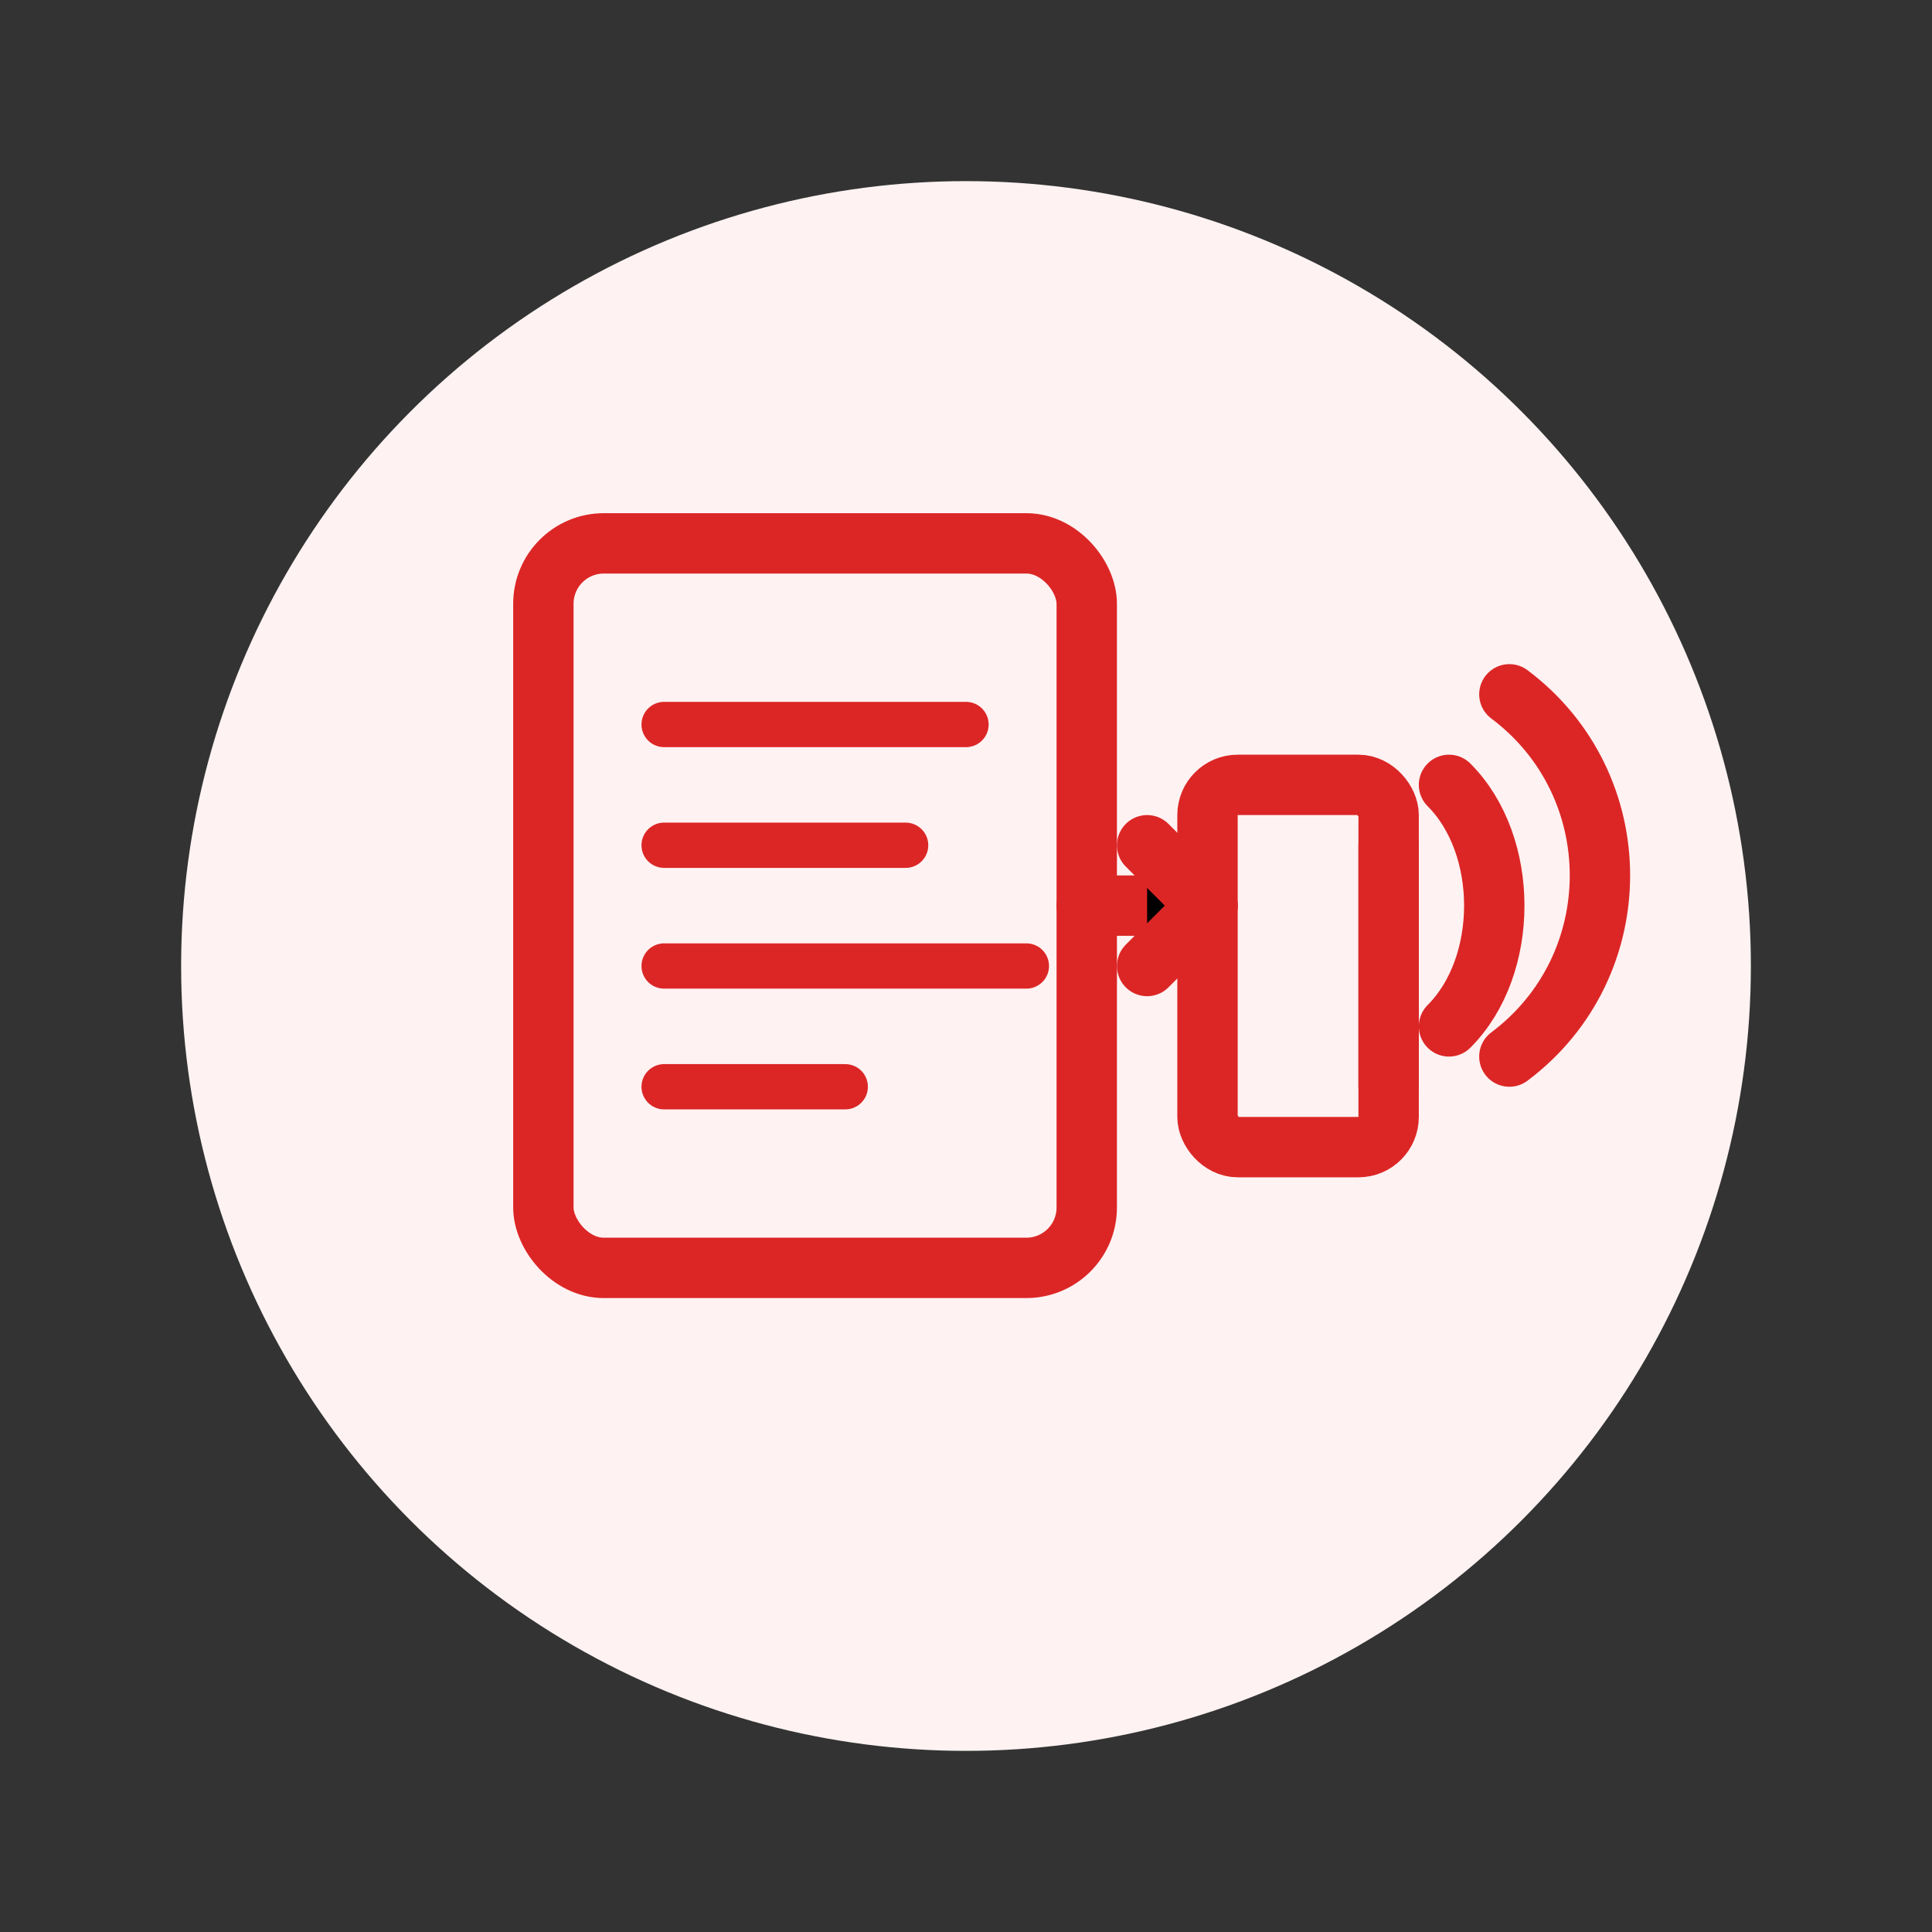
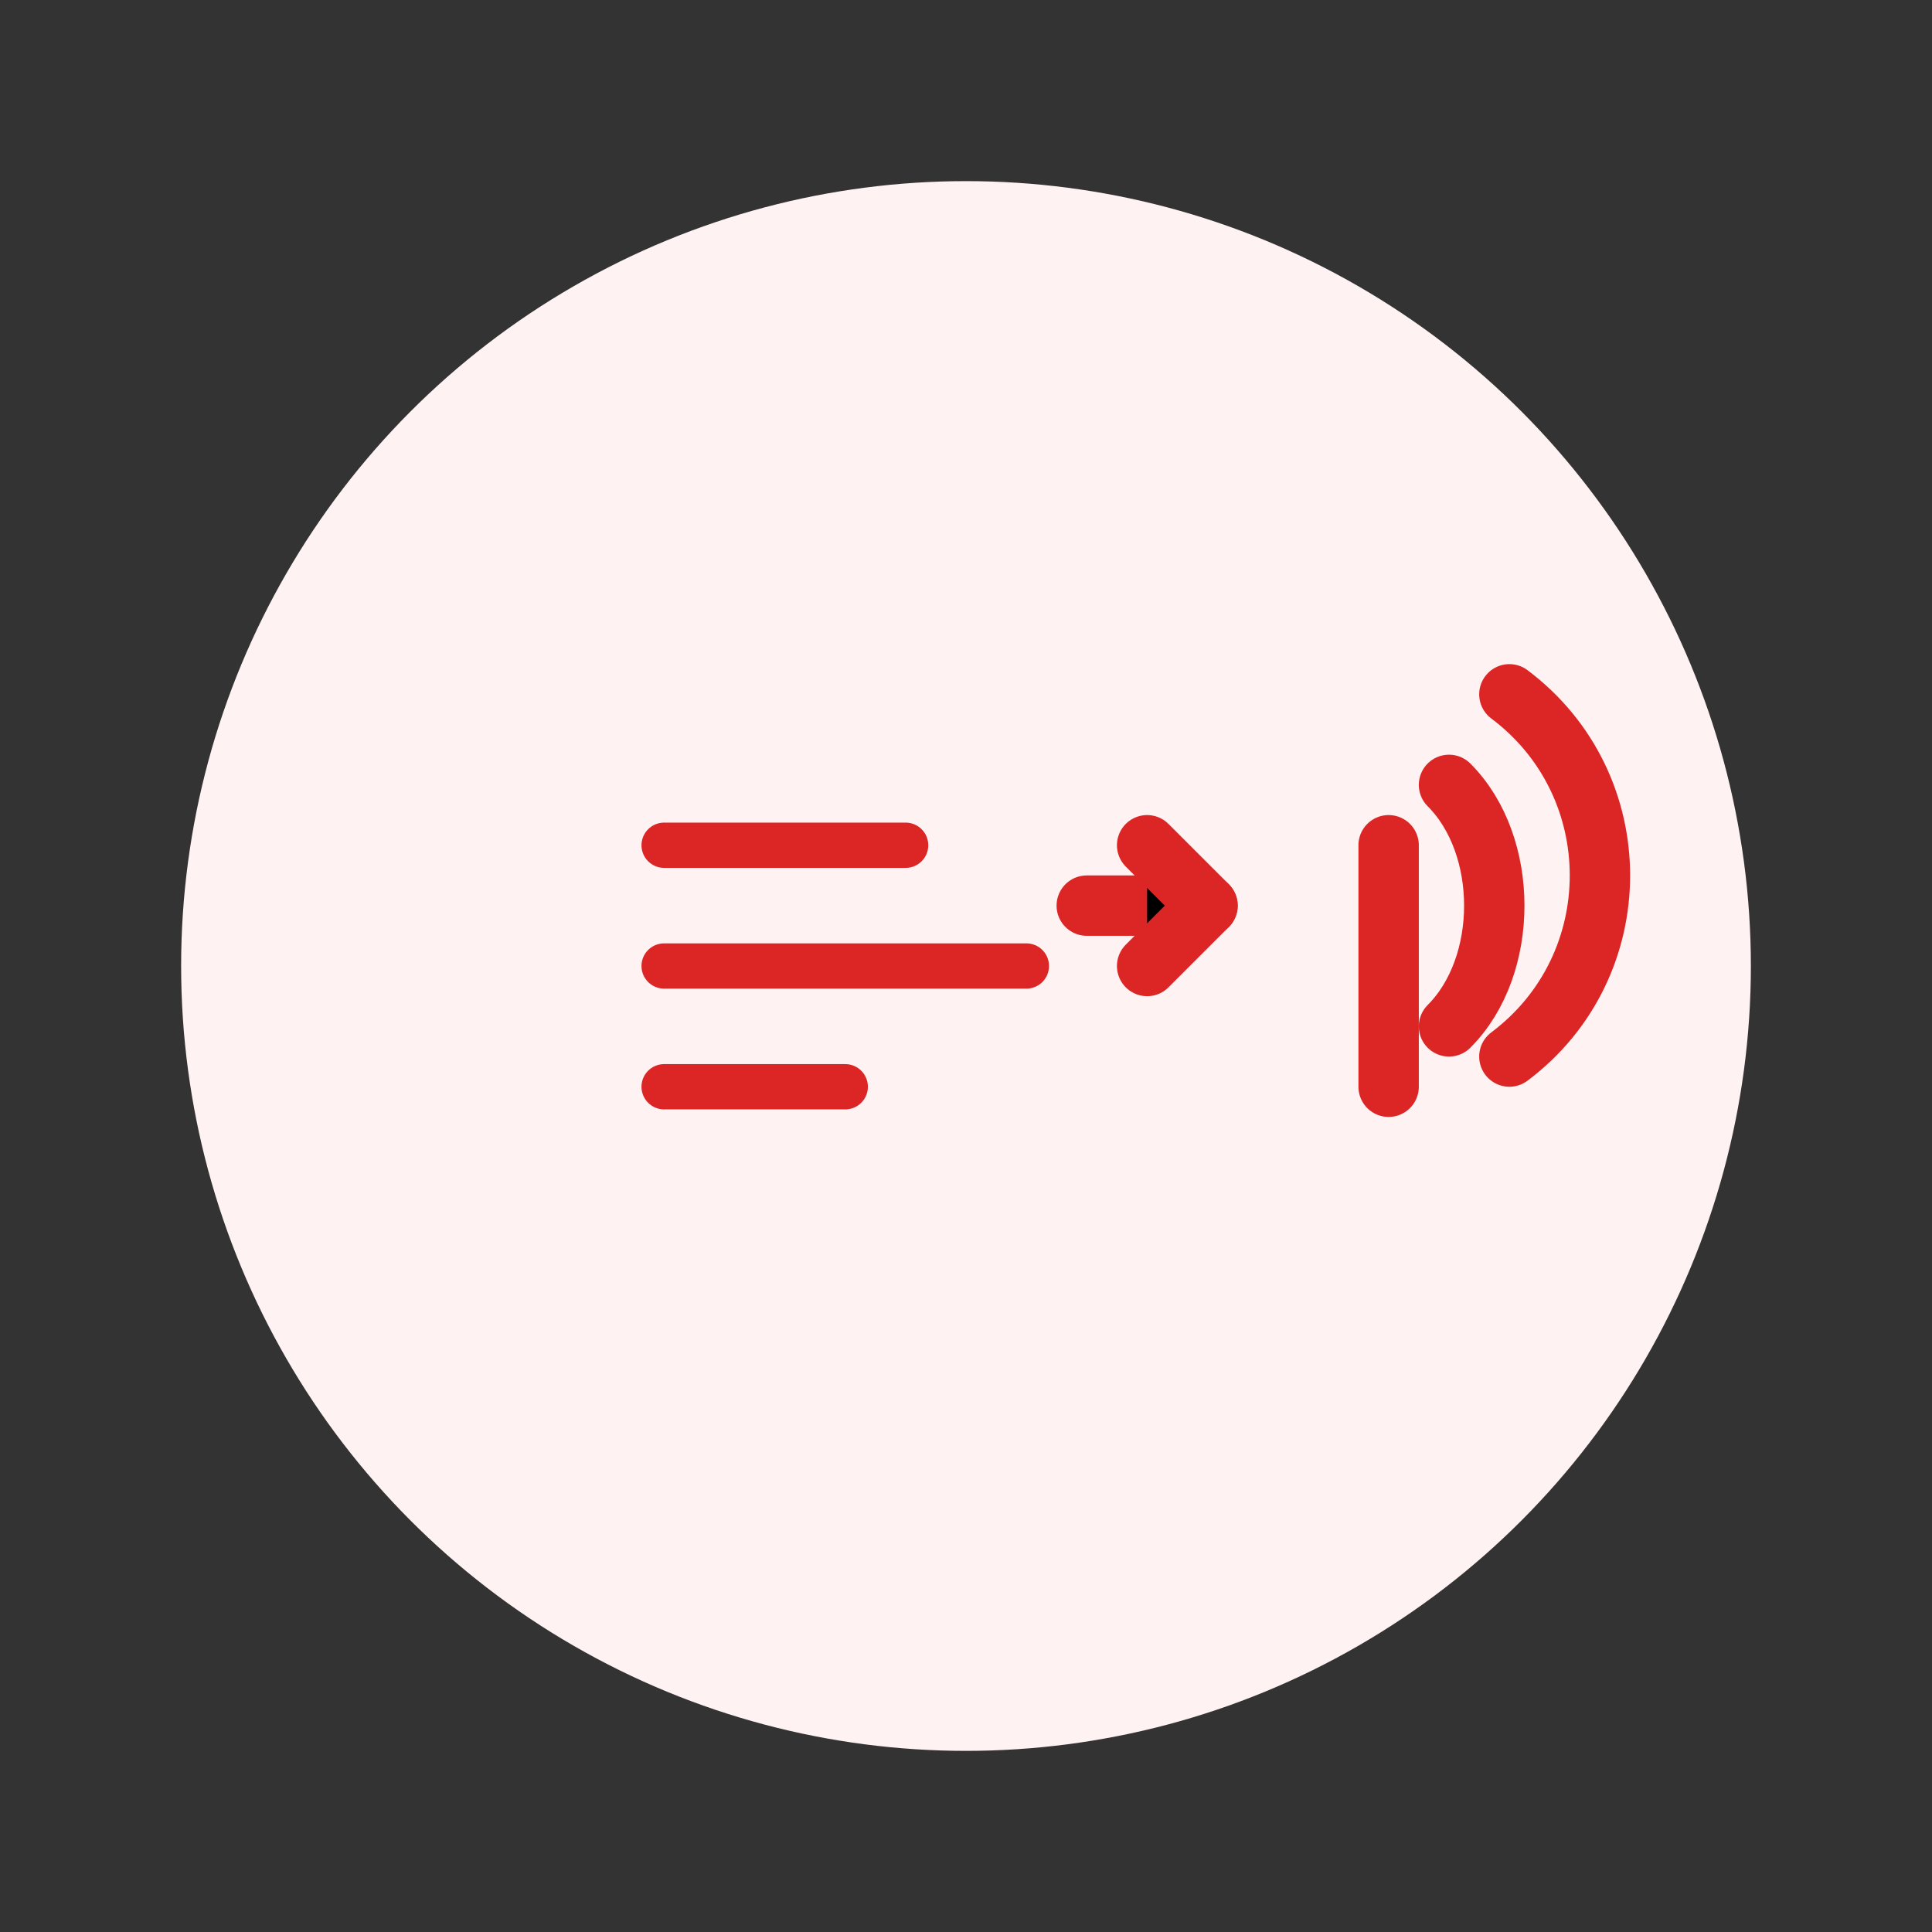
<svg xmlns="http://www.w3.org/2000/svg" width="64" height="64" viewBox="0 0 64 64">
  <rect x="0" y="0" width="64" height="64" fill="#333333" stroke="none" />
  <circle cx="32" cy="32" r="26" fill="#fef2f2" stroke="none" />
-   <rect x="18" y="18" width="18" height="24" rx="2" fill="none" stroke="#dc2626" stroke-width="2" stroke-linecap="round" stroke-linejoin="round" />
-   <path d="M22 24h10" stroke="#dc2626" stroke-width="1.5" stroke-linecap="round" />
  <path d="M22 28h8" stroke="#dc2626" stroke-width="1.5" stroke-linecap="round" />
  <path d="M22 32h12" stroke="#dc2626" stroke-width="1.5" stroke-linecap="round" />
  <path d="M22 36h6" stroke="#dc2626" stroke-width="1.5" stroke-linecap="round" />
-   <rect x="40" y="26" width="6" height="12" rx="1" fill="none" stroke="#dc2626" stroke-width="2" stroke-linecap="round" stroke-linejoin="round" />
  <path d="M46 28v8" stroke="#dc2626" stroke-width="2" stroke-linecap="round" />
  <path d="M48 26c2 2 2 6 0 8" stroke="#dc2626" stroke-width="2" stroke-linecap="round" fill="none" />
  <path d="M50 23c4 3 4 9 0 12" stroke="#dc2626" stroke-width="2" stroke-linecap="round" fill="none" />
  <path d="M36 30h4" stroke="#dc2626" stroke-width="2" stroke-linecap="round" />
  <path d="M38 28l2 2-2 2" stroke="#dc2626" stroke-width="2" stroke-linecap="round" stroke-linejoin="round" />
</svg>